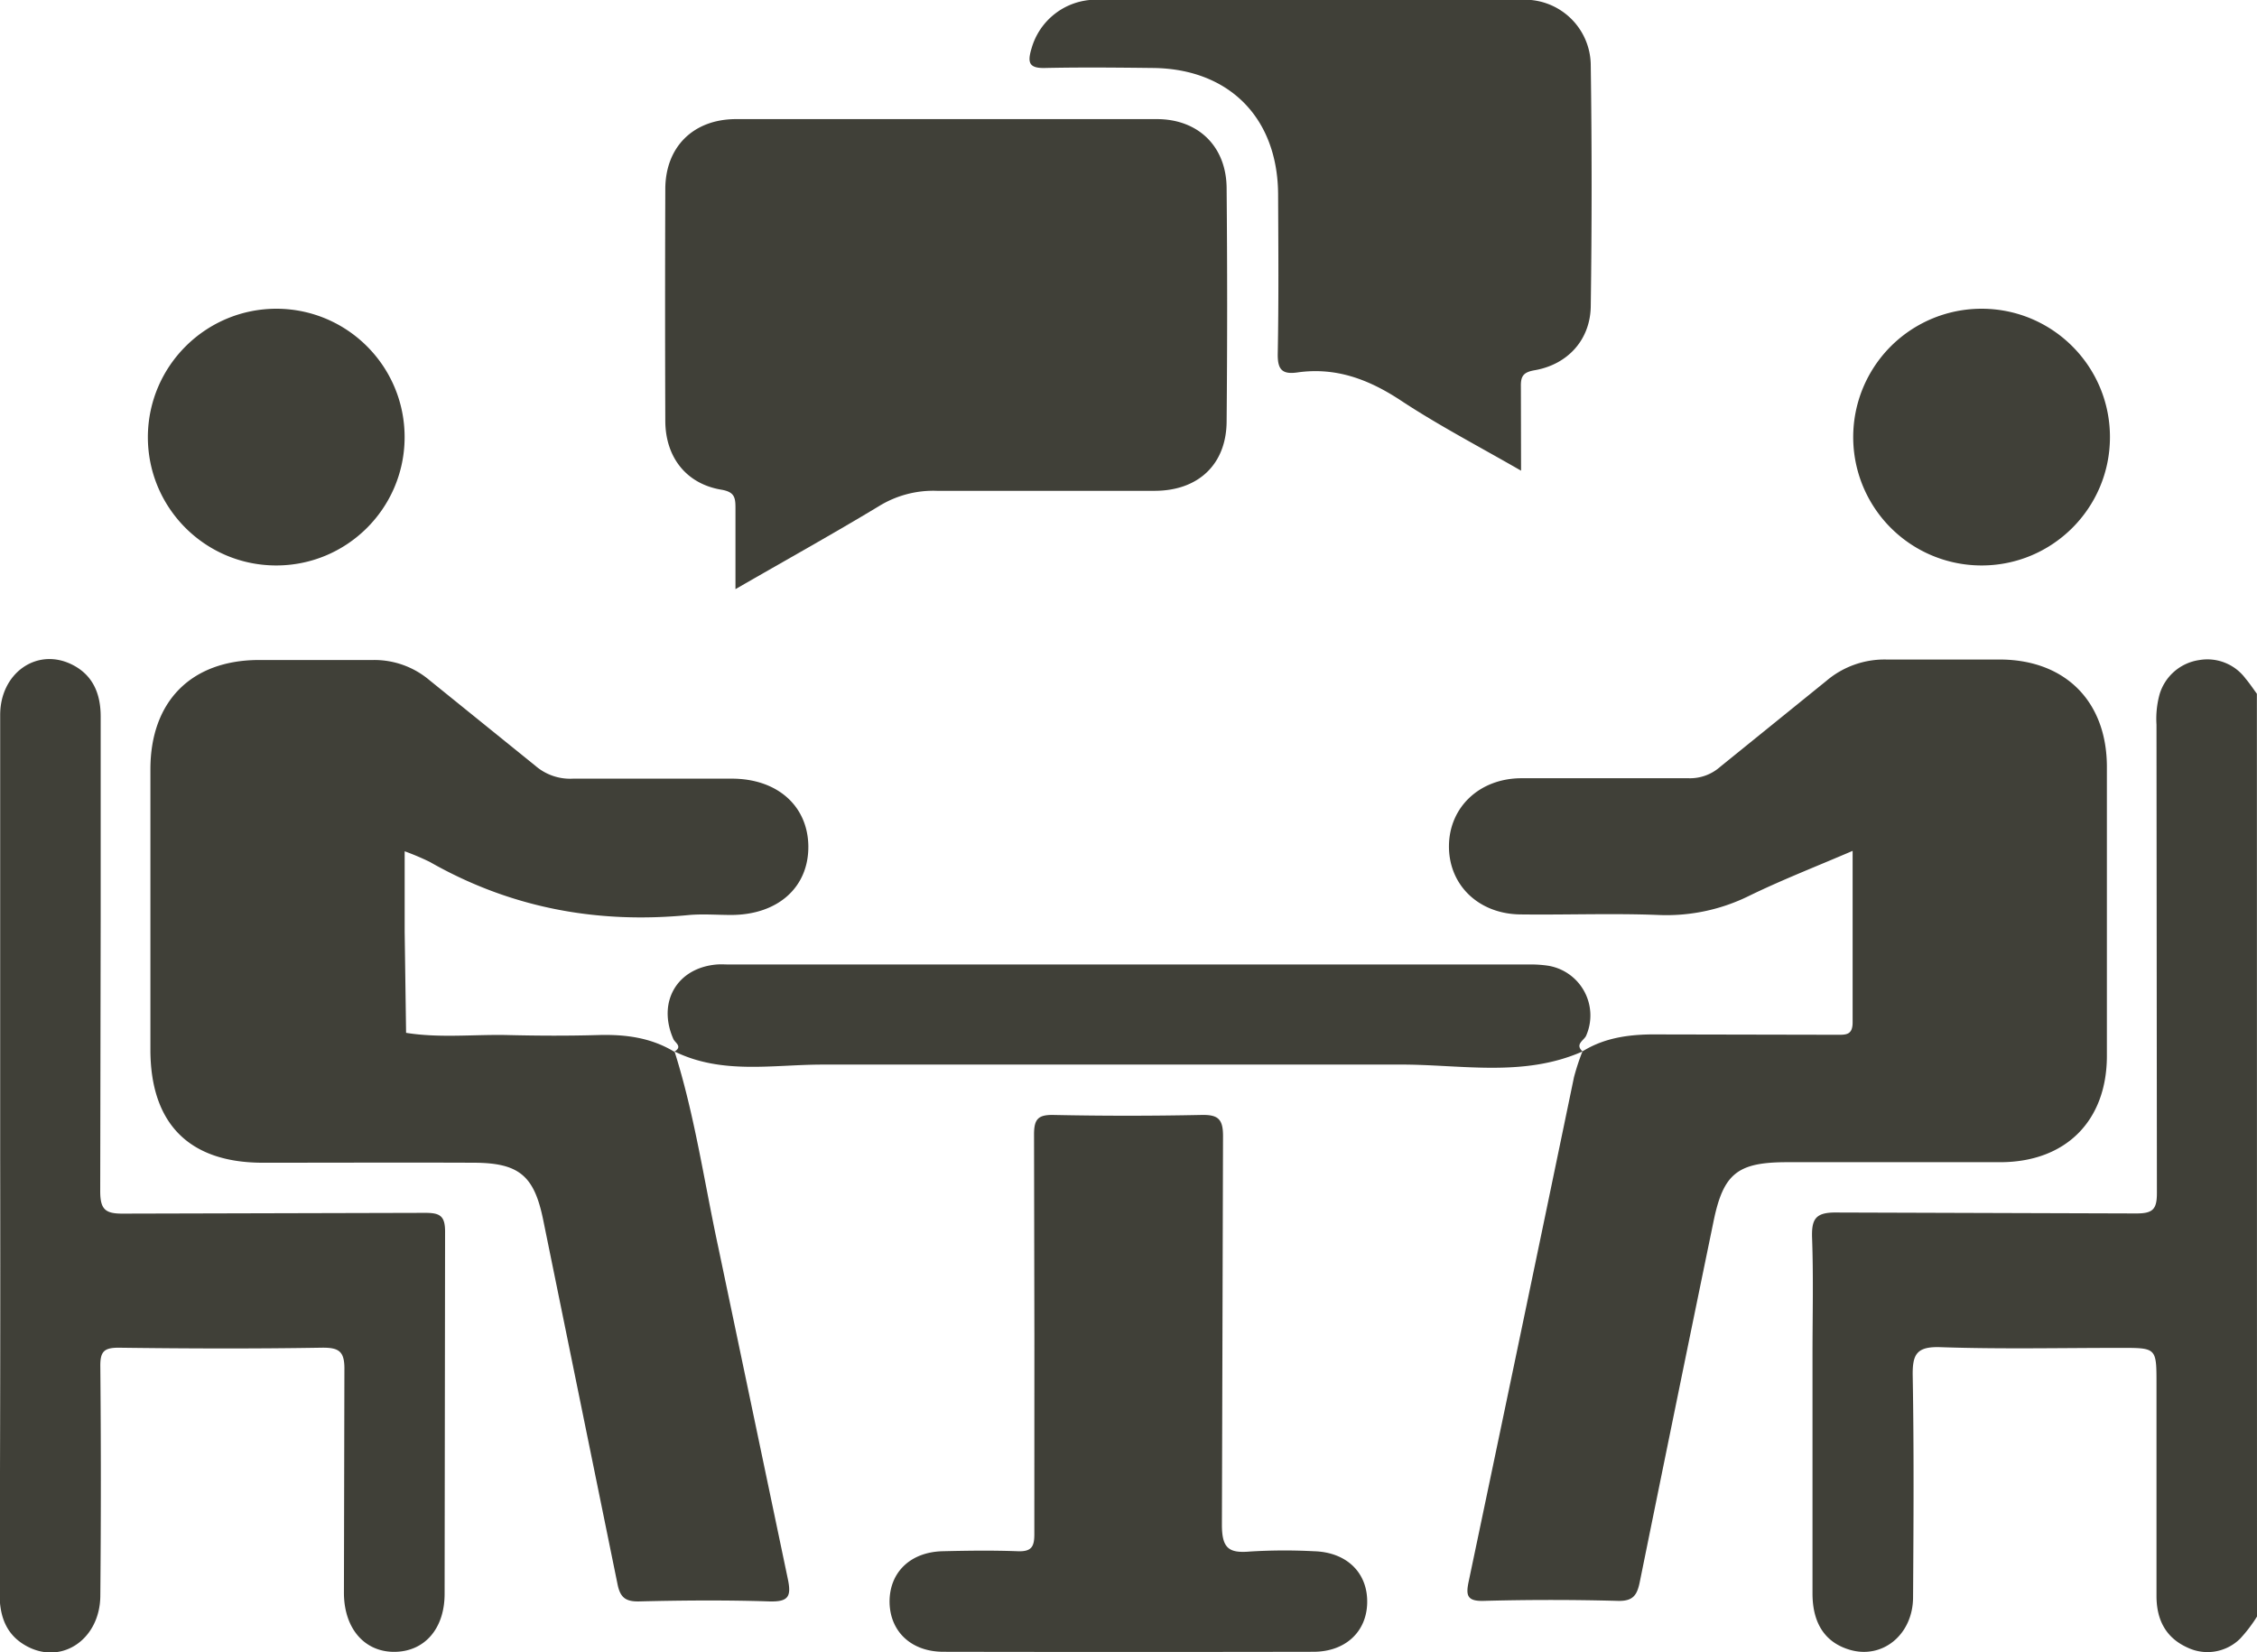
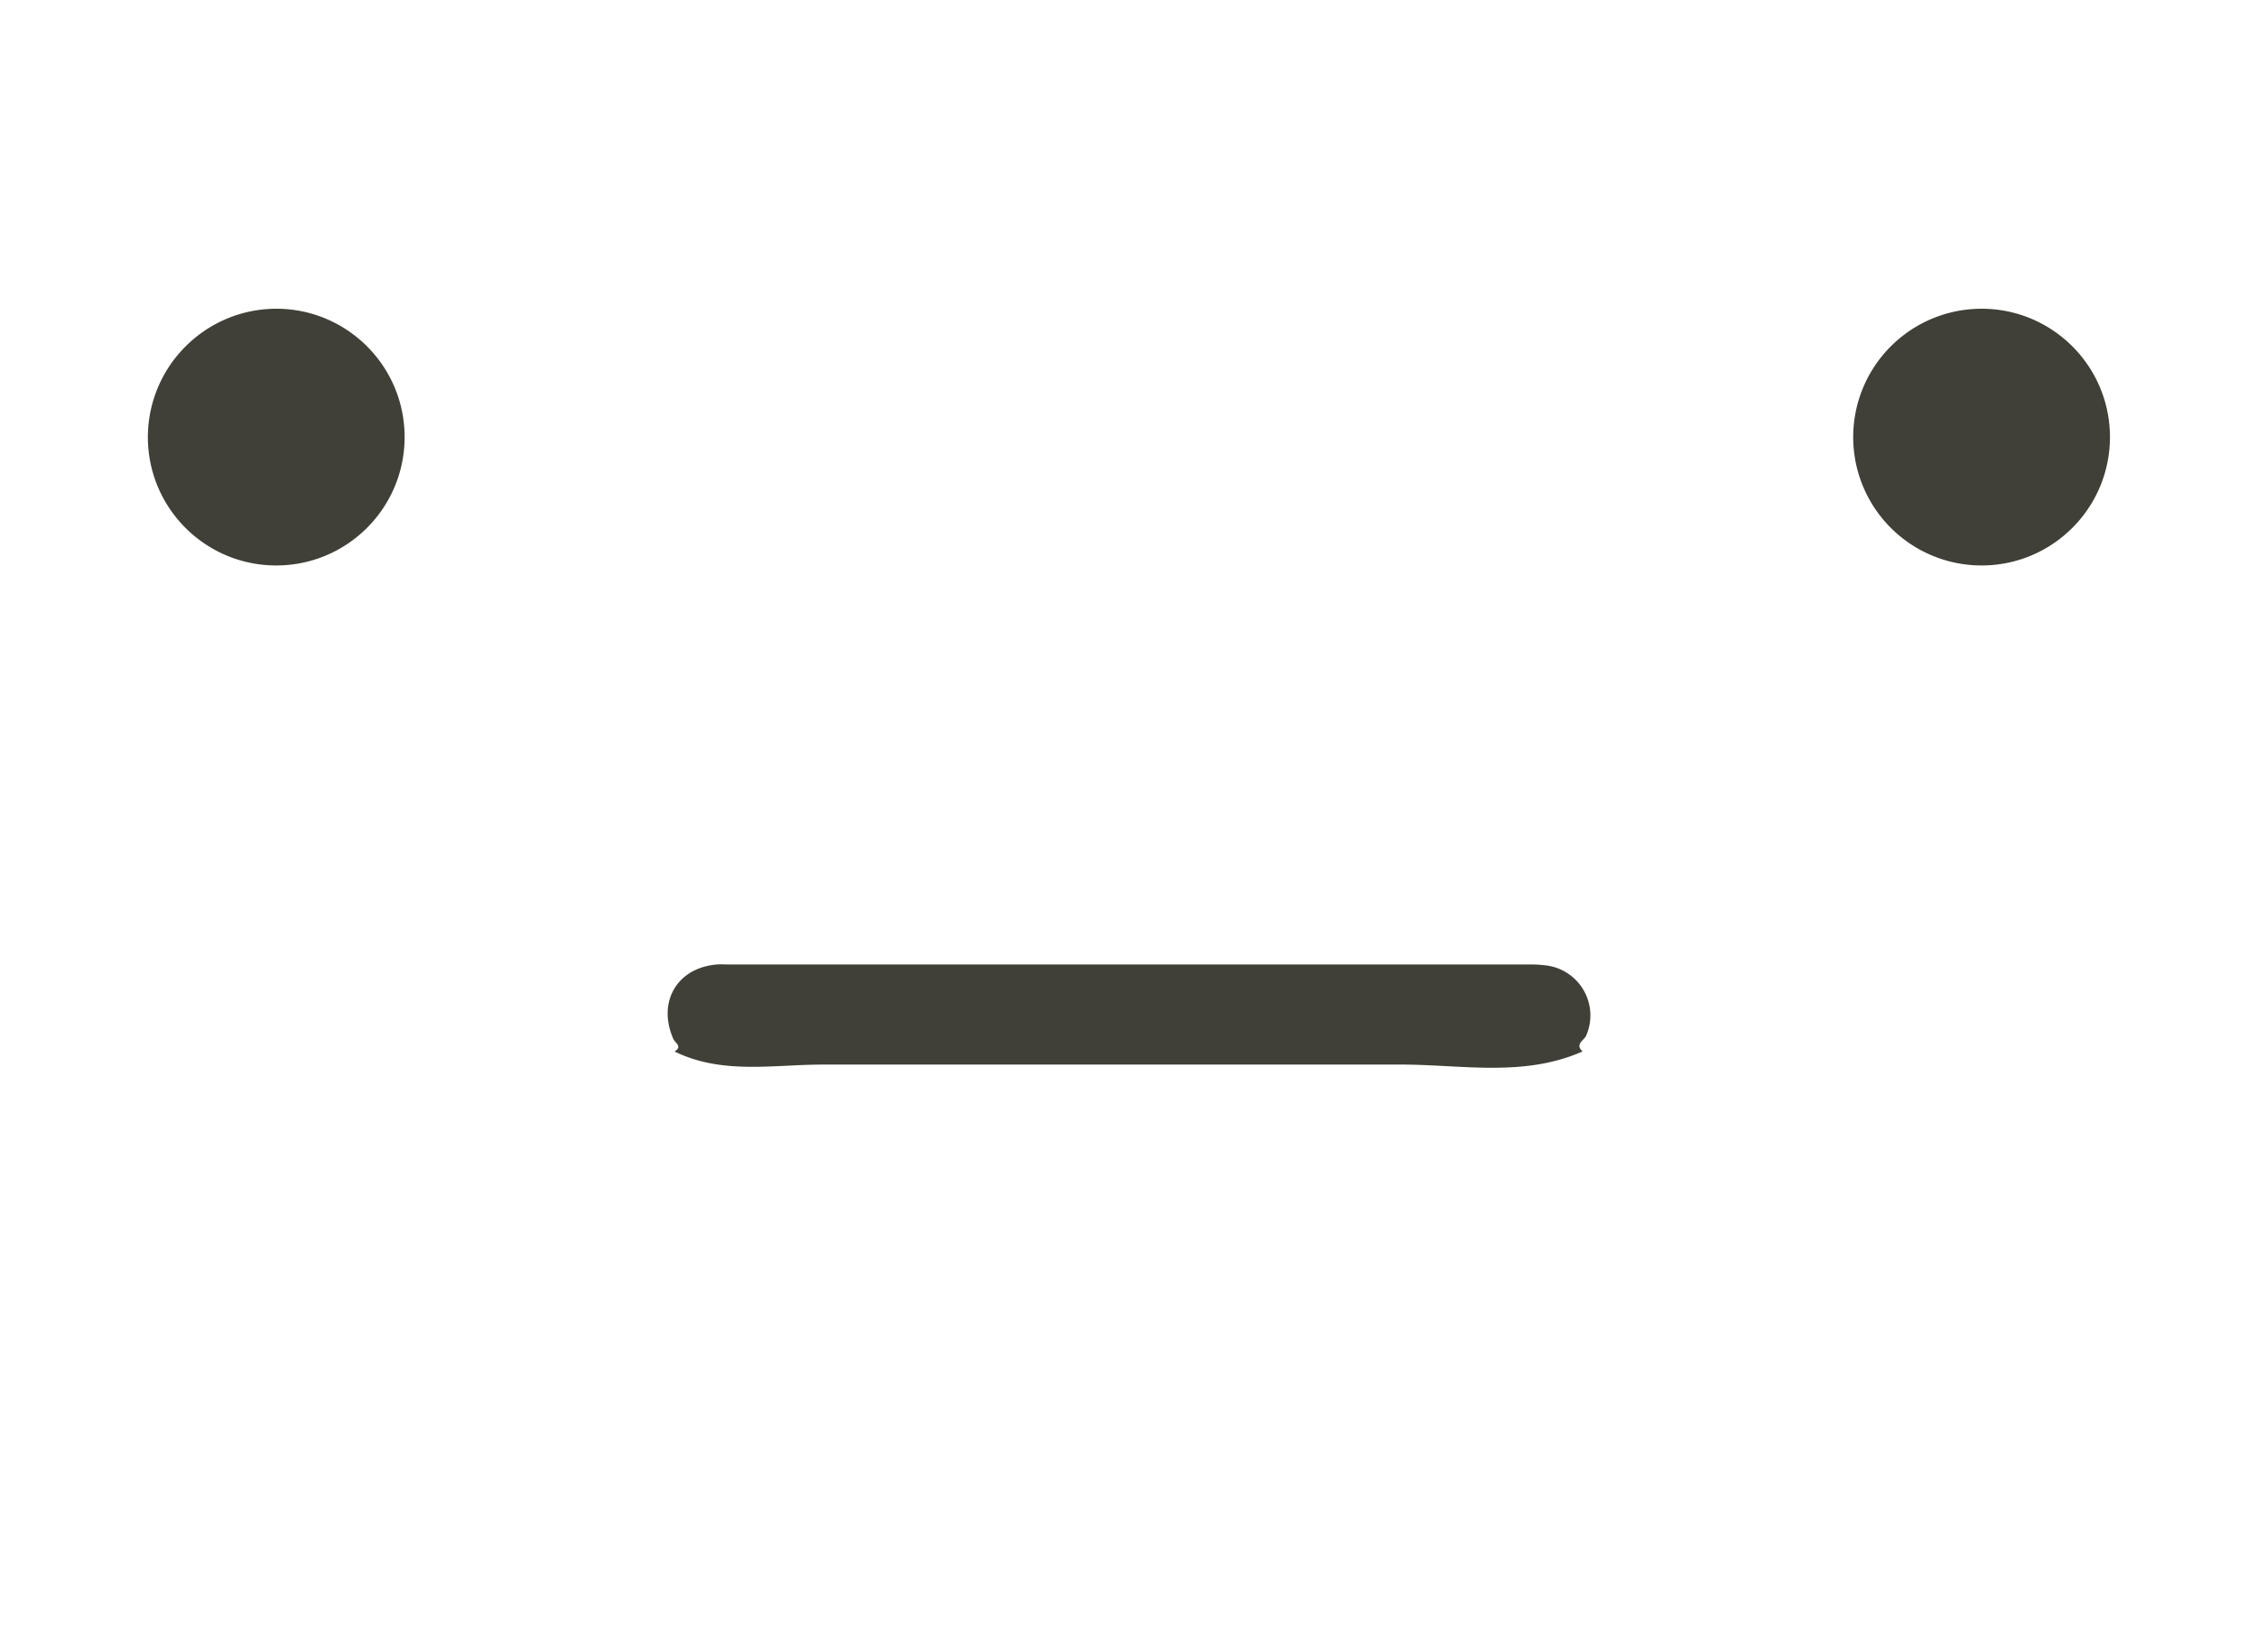
<svg xmlns="http://www.w3.org/2000/svg" viewBox="0 0 383.11 280.47" fill="#404038">
-   <path d="M383.11 274.42a24.75 24.75 0 0 1-2.85 3.74 7.88 7.88 0 0 1-9 1.5c-3.71-1.69-5.21-4.79-5.21-8.75q0-18 0-36c0-6.1 0-6.1-6-6.1-10.22 0-20.45.23-30.67-.12-4.09-.14-4.78 1.23-4.71 4.94.22 12.49.14 25 .06 37.48 0 6.41-5.24 10.62-10.81 8.93-4.09-1.23-6.25-4.43-6.26-9.51v-40.48c0-6.62.17-13.24-.07-19.86-.12-3.27.58-4.41 4.16-4.36l50.87.16c2.81 0 3.51-.69 3.5-3.51l-.07-79.46a15.66 15.66 0 0 1 .53-5.18 8.26 8.26 0 0 1 6.72-5.79 8.08 8.08 0 0 1 7.89 3.17c.69.81 1.27 1.7 1.9 2.55zm-114.48-95.95c4-2.49 8.5-2.94 13.16-2.87l29.91.06c1.6 0 2.81.12 2.77-2.22v-29c-6.11 2.63-12 4.92-17.6 7.65a31.62 31.62 0 0 1-15.43 3.23c-7.72-.3-15.45 0-23.18-.09-7.26 0-12.39-5-12.31-11.7.09-6.54 5.2-11.38 12.25-11.42h28.41a7.73 7.73 0 0 0 5.38-1.94l18-14.57a15.22 15.22 0 0 1 10.3-3.64h19.44c10.94.14 17.88 7.19 17.9 18.19q0 24.54 0 49.08c0 11-6.92 18-18 18.06h-36.27c-8.43 0-10.82 1.92-12.49 10q-6.3 30.57-12.51 61.16c-.45 2.26-1.08 3.38-3.73 3.31q-11.4-.31-22.81 0c-2.85.08-3-1-2.53-3.26q9-42.81 17.88-85.63a39 39 0 0 1 1.49-4.51zm-154.15-.04c3.46 10.92 5.06 22.26 7.47 33.42l11.74 56c.68 3.13.23 4.1-3.13 4-7.35-.24-14.71-.18-22.06 0-2.32.05-3.23-.67-3.68-2.93l-12.63-61.9c-1.52-7.42-4.07-9.6-11.68-9.64-12-.05-23.93 0-35.9 0-12.52 0-19.07-6.63-19.08-19.19q0-23.79 0-47.58c0-11.51 6.87-18.49 18.27-18.57h19.44a14.49 14.49 0 0 1 9.63 3.4l18 14.55a9 9 0 0 0 6.42 2.19h26.92c7.71 0 12.9 4.6 13 11.43.08 7-5.15 11.68-13.06 11.71-2.37 0-4.76-.19-7.1 0-15.64 1.55-30.37-1.18-44.09-9a42.55 42.55 0 0 0-4.27-1.81v13.67l.24 17.15c5.79.93 11.62.23 17.43.38 5 .12 10 .14 15 0 4.66-.15 9.1.38 13.16 2.87zm10.36-78.42V86.25c0-1.83-.17-2.75-2.44-3.13-5.92-1-9.44-5.51-9.47-11.64q-.07-19.68 0-39.35c0-7.21 4.78-11.9 12-11.91q35.72 0 71.43 0c7 0 11.78 4.59 11.85 11.67q.18 19.86 0 39.72c-.07 7.24-4.82 11.69-12.18 11.71h-37a17.58 17.58 0 0 0-9.83 2.6c-7.82 4.72-15.85 9.18-24.36 14.09zM.03 196.29q0-37.47 0-74.93c0-7.07 6.16-11.44 12.06-8.61 3.67 1.76 5 5 5 8.89v34.47l-.08 46.08c0 3.17.89 3.86 3.95 3.83l51.21-.13c2.51 0 3.39.5 3.38 3.23l-.08 61.44c0 5.92-3.4 9.79-8.46 9.85s-8.61-3.88-8.63-10l.08-37.83c.06-3.23-.92-3.85-3.94-3.8-11.46.19-22.93.15-34.39 0-2.47 0-3.12.66-3.1 3.12q.18 19.49 0 39c-.05 7.3-6.41 11.7-12.33 8.63-3.61-1.87-4.77-5.06-4.77-9q.16-37.15.1-74.24zM258.19 79.9c-7.28-4.19-14.12-7.75-20.54-12-5.43-3.56-11-5.61-17.48-4.67-2.64.37-3.33-.61-3.28-3.23.17-9 .1-18 .06-27-.06-13-8.32-21.32-21.22-21.46-6.11-.07-12.22-.13-18.32 0-2.84.08-3-1-2.32-3.3a11.38 11.38 0 0 1 10.78-8.29q36.45-.1 72.9 0a11.2 11.2 0 0 1 11.25 11.21q.29 20.42 0 40.83c-.08 5.67-3.88 9.88-9.52 10.86-2 .34-2.38 1.07-2.34 2.84l.03 14.21zm-82.61 146.39l-.06-33.71c0-2.64.72-3.36 3.33-3.31q12.51.26 25 0c2.85-.07 3.77.61 3.75 3.64l-.19 65.92c0 4 1.17 4.86 4.76 4.55a95.59 95.59 0 0 1 10.84-.05c5.6.15 9.17 3.67 9.06 8.77-.1 4.91-3.7 8.29-9.12 8.3q-31.39.06-62.8 0c-5.43 0-9-3.37-9.15-8.26-.12-5.12 3.44-8.67 9-8.81 4.23-.1 8.48-.16 12.71 0 2.4.1 2.88-.77 2.86-3l.01-34.04z" />
  <path d="M114.53 178.48c1.38-.84 0-1.51-.23-2.1-2.76-6.25.59-12.07 7.35-12.65.75-.06 1.5 0 2.25 0h135.36a20.72 20.72 0 0 1 3.35.18 8.55 8.55 0 0 1 6.64 11.87c-.32.82-2 1.46-.62 2.71h0c-10.23 4.52-21 2.12-31.53 2.23h-97.5c-8.42 0-17.08 1.75-25.17-2.26zM47.01 52.41c12.028.066 21.727 9.865 21.67 21.893S58.831 96.037 46.804 95.99 25.062 86.158 25.1 74.13c.066-12.042 9.868-21.759 21.91-21.72zm289.27 43.58a21.79 21.79 0 1 1 .16-43.58c12.034.044 21.754 9.836 21.71 21.87s-9.836 21.754-21.87 21.71z" />
</svg>